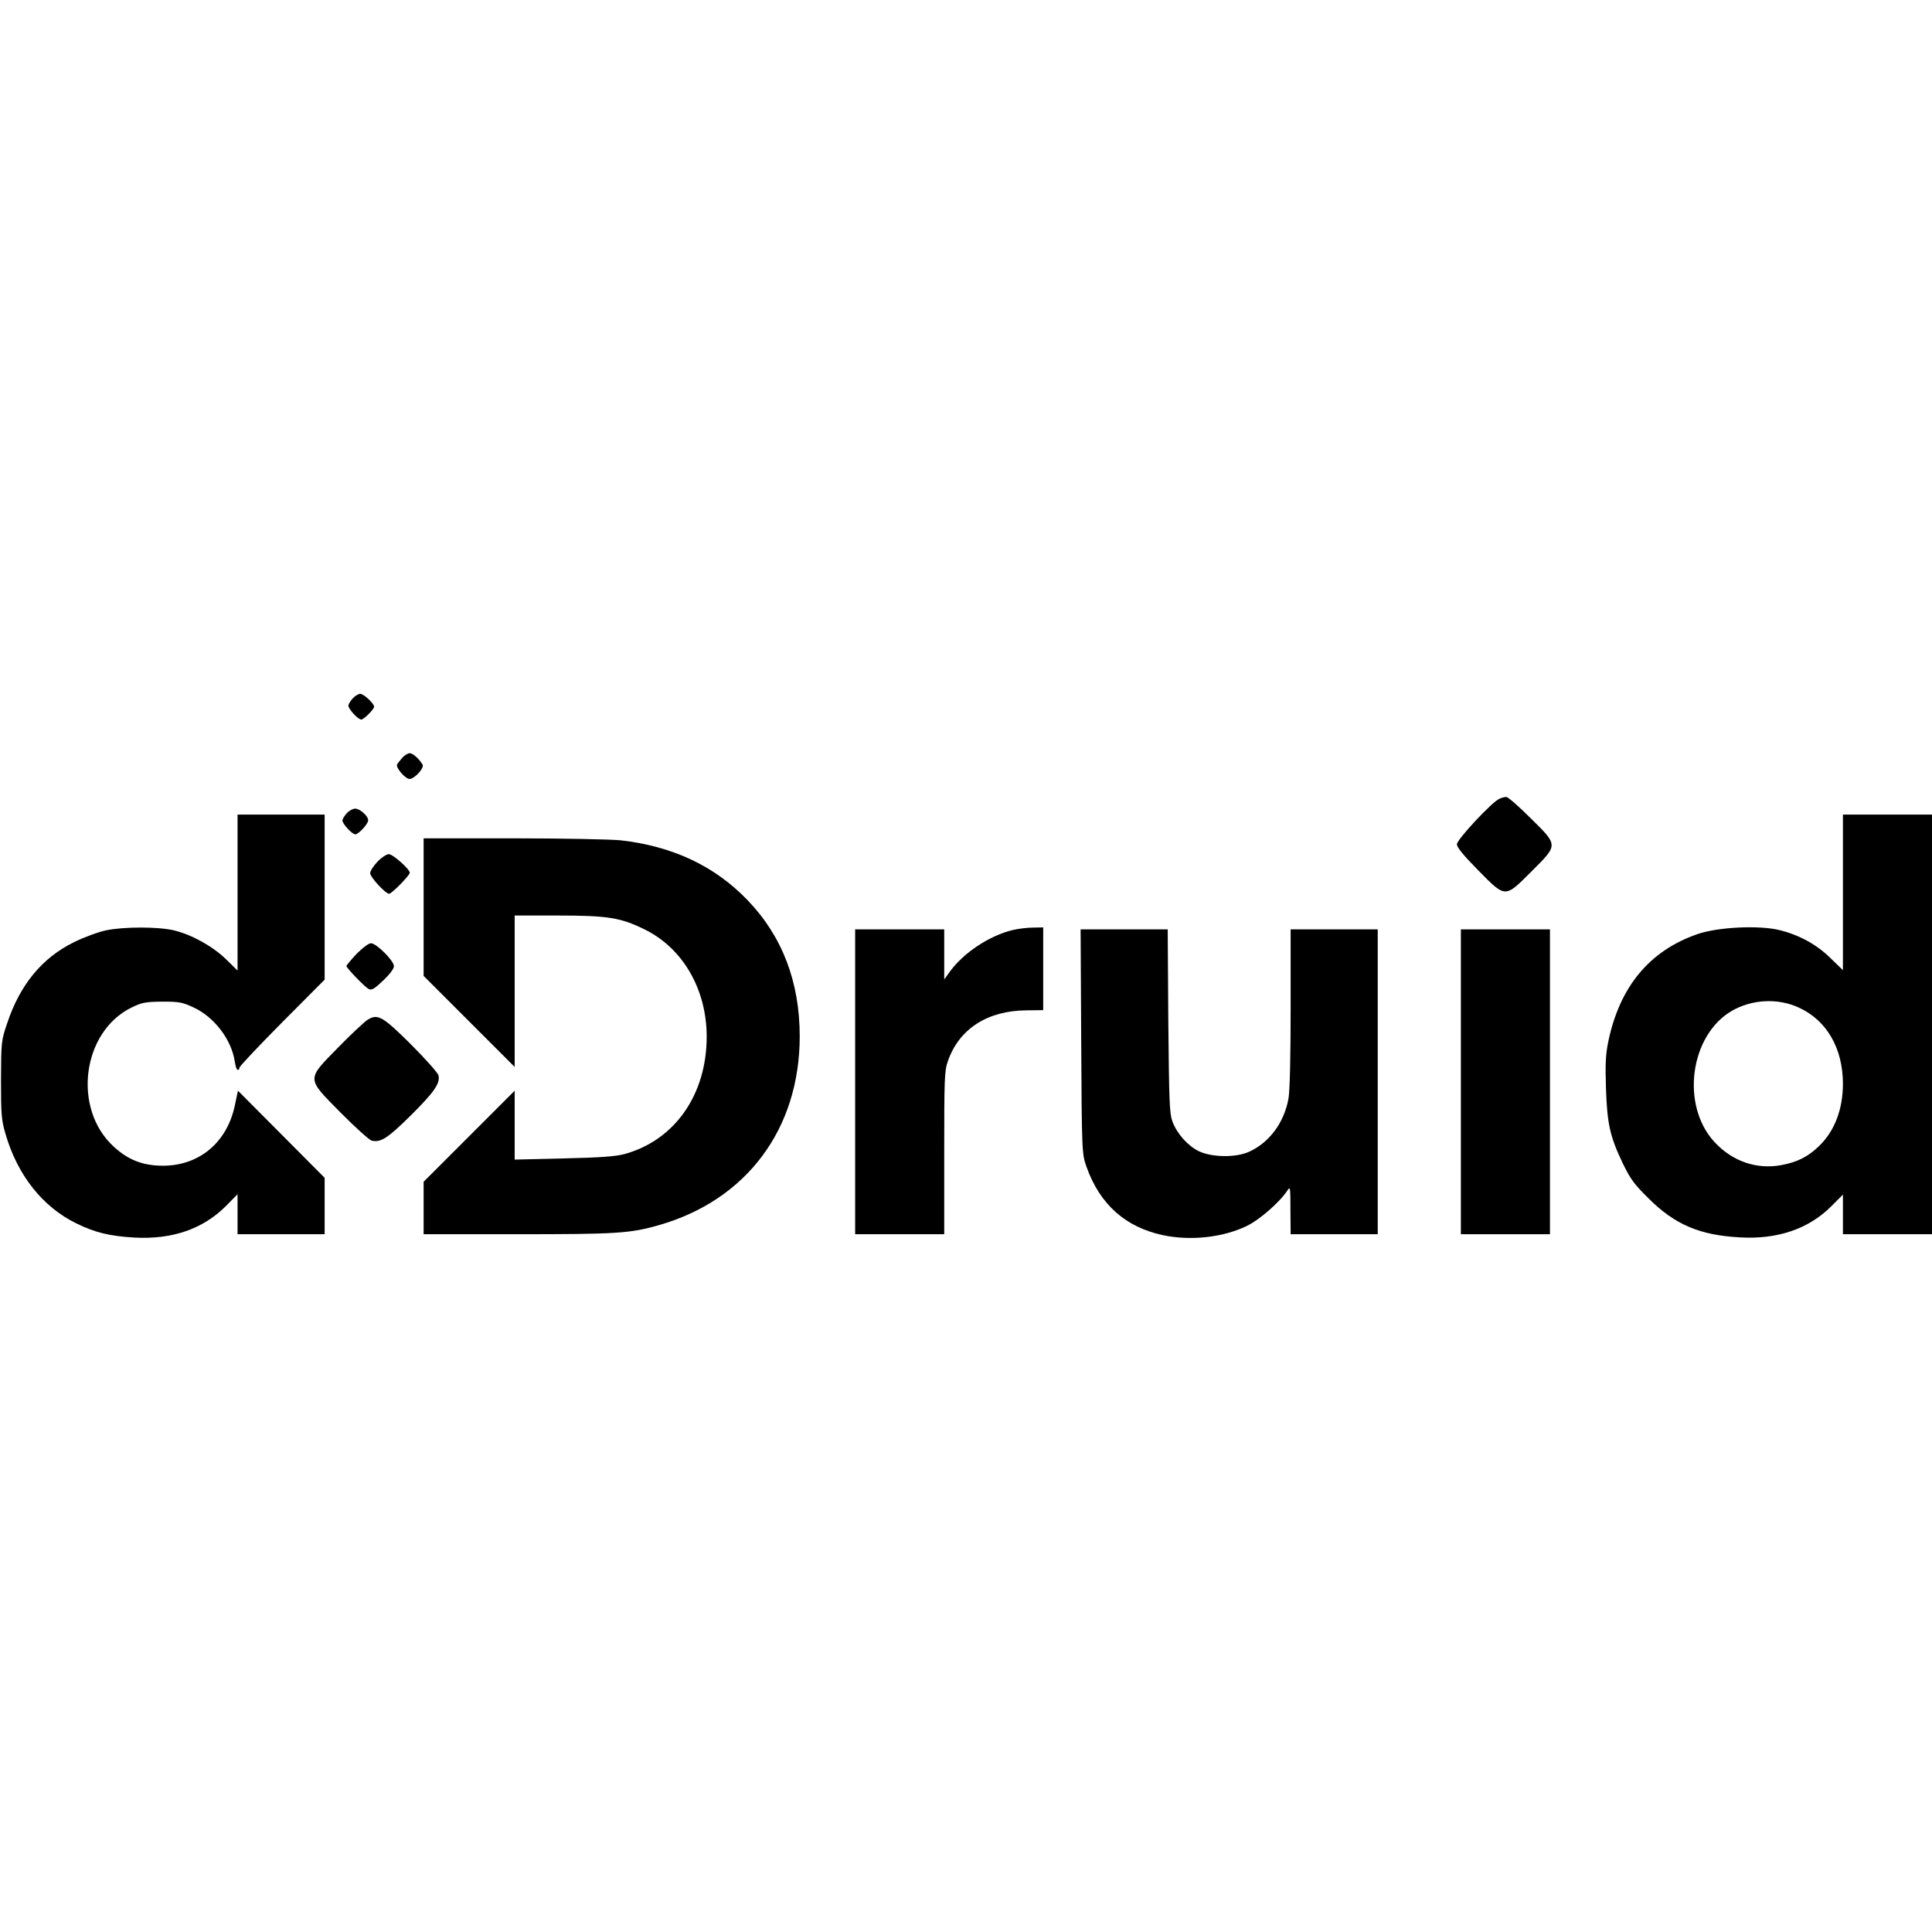
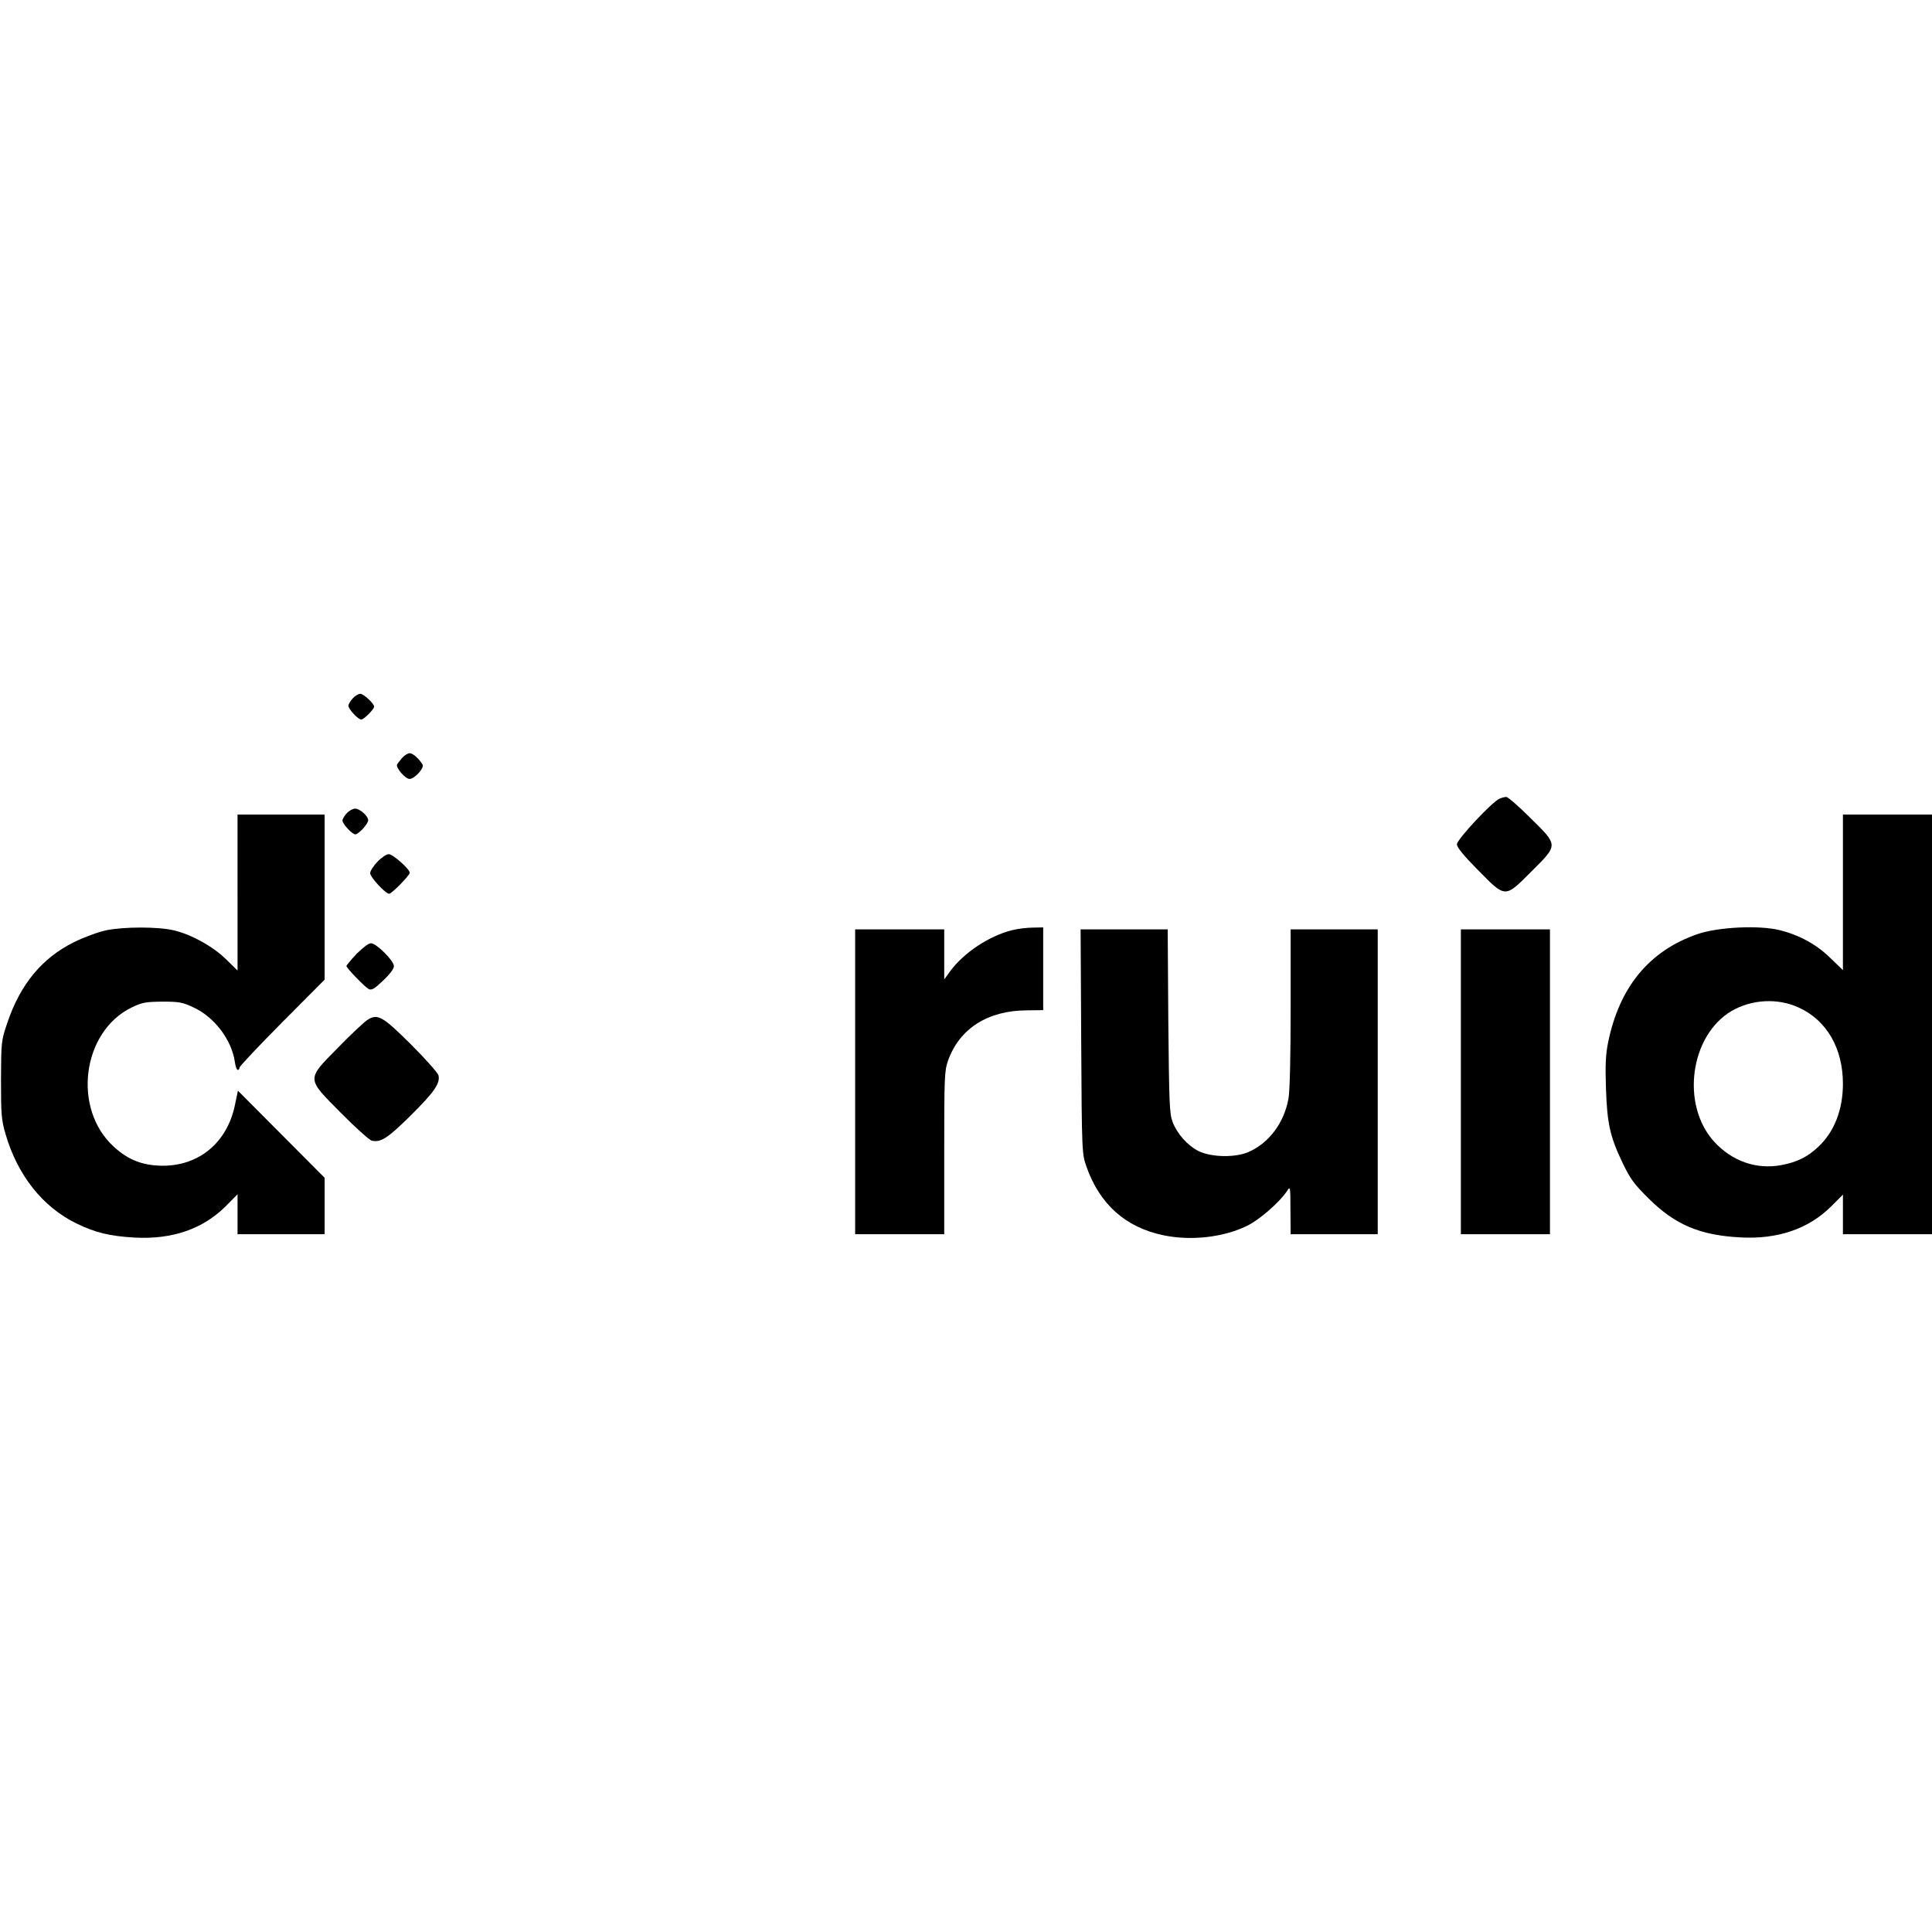
<svg xmlns="http://www.w3.org/2000/svg" version="1.0" width="100mm" height="100mm" viewBox="0 0 976 275" preserveAspectRatio="xMidYMid meet">
  <g transform="translate(0,275) scale(0.1,-0.1)" fill="#000000" stroke="none">
    <path d="M1782 2727 c-12 -13 -22 -30 -22 -37 0 -17 49 -70 65 -70 13 0 65 52 65 65 0 16 -53 65 -70 65 -9 0 -26 -10 -38 -23z" />
    <path d="M2033 2428 c-11 -13 -23 -28 -27 -35 -8 -15 41 -73 63 -73 25 0 75 55 66 72 -17 29 -49 58 -65 58 -9 0 -26 -10 -37 -22z" />
    <path d="M7575 2220 c-37 -15 -215 -206 -215 -230 0 -16 34 -57 107 -131 140 -142 134 -142 270 -6 136 136 136 130 -6 270 -59 59 -114 107 -122 106 -8 0 -23 -4 -34 -9z" />
    <path d="M1752 2147 c-12 -13 -22 -30 -22 -37 0 -17 49 -70 65 -70 16 0 65 53 65 71 0 22 -42 59 -66 59 -11 0 -30 -10 -42 -23z" />
    <path d="M1200 1746 l0 -394 -58 57 c-68 66 -173 124 -263 146 -81 19 -253 19 -344 0 -38 -8 -112 -35 -162 -60 -160 -79 -271 -213 -336 -407 -31 -91 -31 -96 -32 -288 0 -174 2 -203 23 -274 60 -207 187 -368 357 -451 95 -47 171 -65 296 -72 189 -10 343 43 459 158 l60 61 0 -101 0 -101 220 0 220 0 0 143 0 142 -219 220 -219 220 -16 -76 c-40 -187 -181 -304 -366 -303 -99 1 -172 29 -245 96 -211 192 -161 582 91 704 52 25 70 28 154 29 84 0 102 -3 157 -29 105 -48 192 -162 209 -273 3 -24 10 -43 15 -43 5 0 9 5 9 12 0 6 97 109 215 228 l215 216 0 417 0 417 -220 0 -220 0 0 -394z" />
    <path d="M9310 1747 l0 -393 -63 61 c-69 68 -156 116 -256 141 -103 26 -312 16 -416 -20 -243 -84 -394 -267 -451 -546 -13 -64 -15 -116 -11 -234 6 -177 20 -242 84 -376 39 -81 58 -107 132 -180 133 -132 258 -185 461 -196 190 -11 347 43 461 157 l59 59 0 -100 0 -100 225 0 225 0 0 1060 0 1060 -225 0 -225 0 0 -393z m-223 -582 c141 -64 223 -206 223 -385 0 -130 -43 -241 -122 -316 -55 -53 -109 -80 -190 -95 -126 -23 -248 20 -338 118 -170 186 -123 537 88 661 102 59 233 66 339 17z" />
-     <path d="M2140 1672 l0 -347 230 -230 230 -230 0 383 0 382 218 0 c254 0 318 -11 438 -70 194 -95 314 -303 314 -542 0 -293 -161 -523 -415 -593 -45 -12 -122 -18 -307 -22 l-248 -6 0 174 0 174 -230 -230 -230 -230 0 -132 0 -133 474 0 c500 0 569 4 715 46 443 127 711 486 711 954 0 274 -88 505 -263 687 -166 173 -378 273 -642 303 -49 5 -294 10 -542 10 l-453 0 0 -348z" />
    <path d="M1907 1902 c-20 -21 -37 -47 -37 -58 0 -20 77 -104 96 -104 13 0 104 93 104 106 0 18 -85 94 -106 94 -11 0 -37 -17 -57 -38z" />
    <path d="M5113 1556 c-117 -29 -246 -115 -315 -210 l-28 -39 0 126 0 127 -225 0 -225 0 0 -770 0 -770 225 0 225 0 0 410 c0 381 1 415 19 466 57 162 200 254 398 255 l83 1 0 209 0 209 -52 -1 c-29 0 -77 -6 -105 -13z" />
    <path d="M5462 993 c3 -565 4 -568 27 -633 67 -189 197 -305 387 -345 138 -29 300 -12 421 46 65 31 167 120 206 179 15 24 16 19 16 -97 l1 -123 220 0 220 0 0 770 0 770 -220 0 -220 0 0 -398 c0 -244 -4 -421 -11 -457 -22 -122 -97 -222 -198 -268 -67 -31 -188 -29 -254 2 -57 28 -110 87 -134 150 -15 41 -17 97 -21 509 l-3 462 -220 0 -220 0 3 -567z" />
    <path d="M7380 790 l0 -770 225 0 225 0 0 770 0 770 -225 0 -225 0 0 -770z" />
    <path d="M1801 1436 c-28 -30 -51 -58 -51 -61 0 -10 93 -106 112 -116 15 -8 29 0 73 42 33 31 55 60 55 73 0 28 -89 116 -116 116 -12 0 -42 -23 -73 -54z" />
    <path d="M1855 1102 c-16 -11 -83 -73 -147 -139 -161 -164 -162 -152 14 -330 73 -74 143 -136 155 -140 46 -11 79 10 195 124 121 120 153 165 143 206 -4 13 -66 83 -138 155 -145 144 -169 158 -222 124z" />
  </g>
</svg>